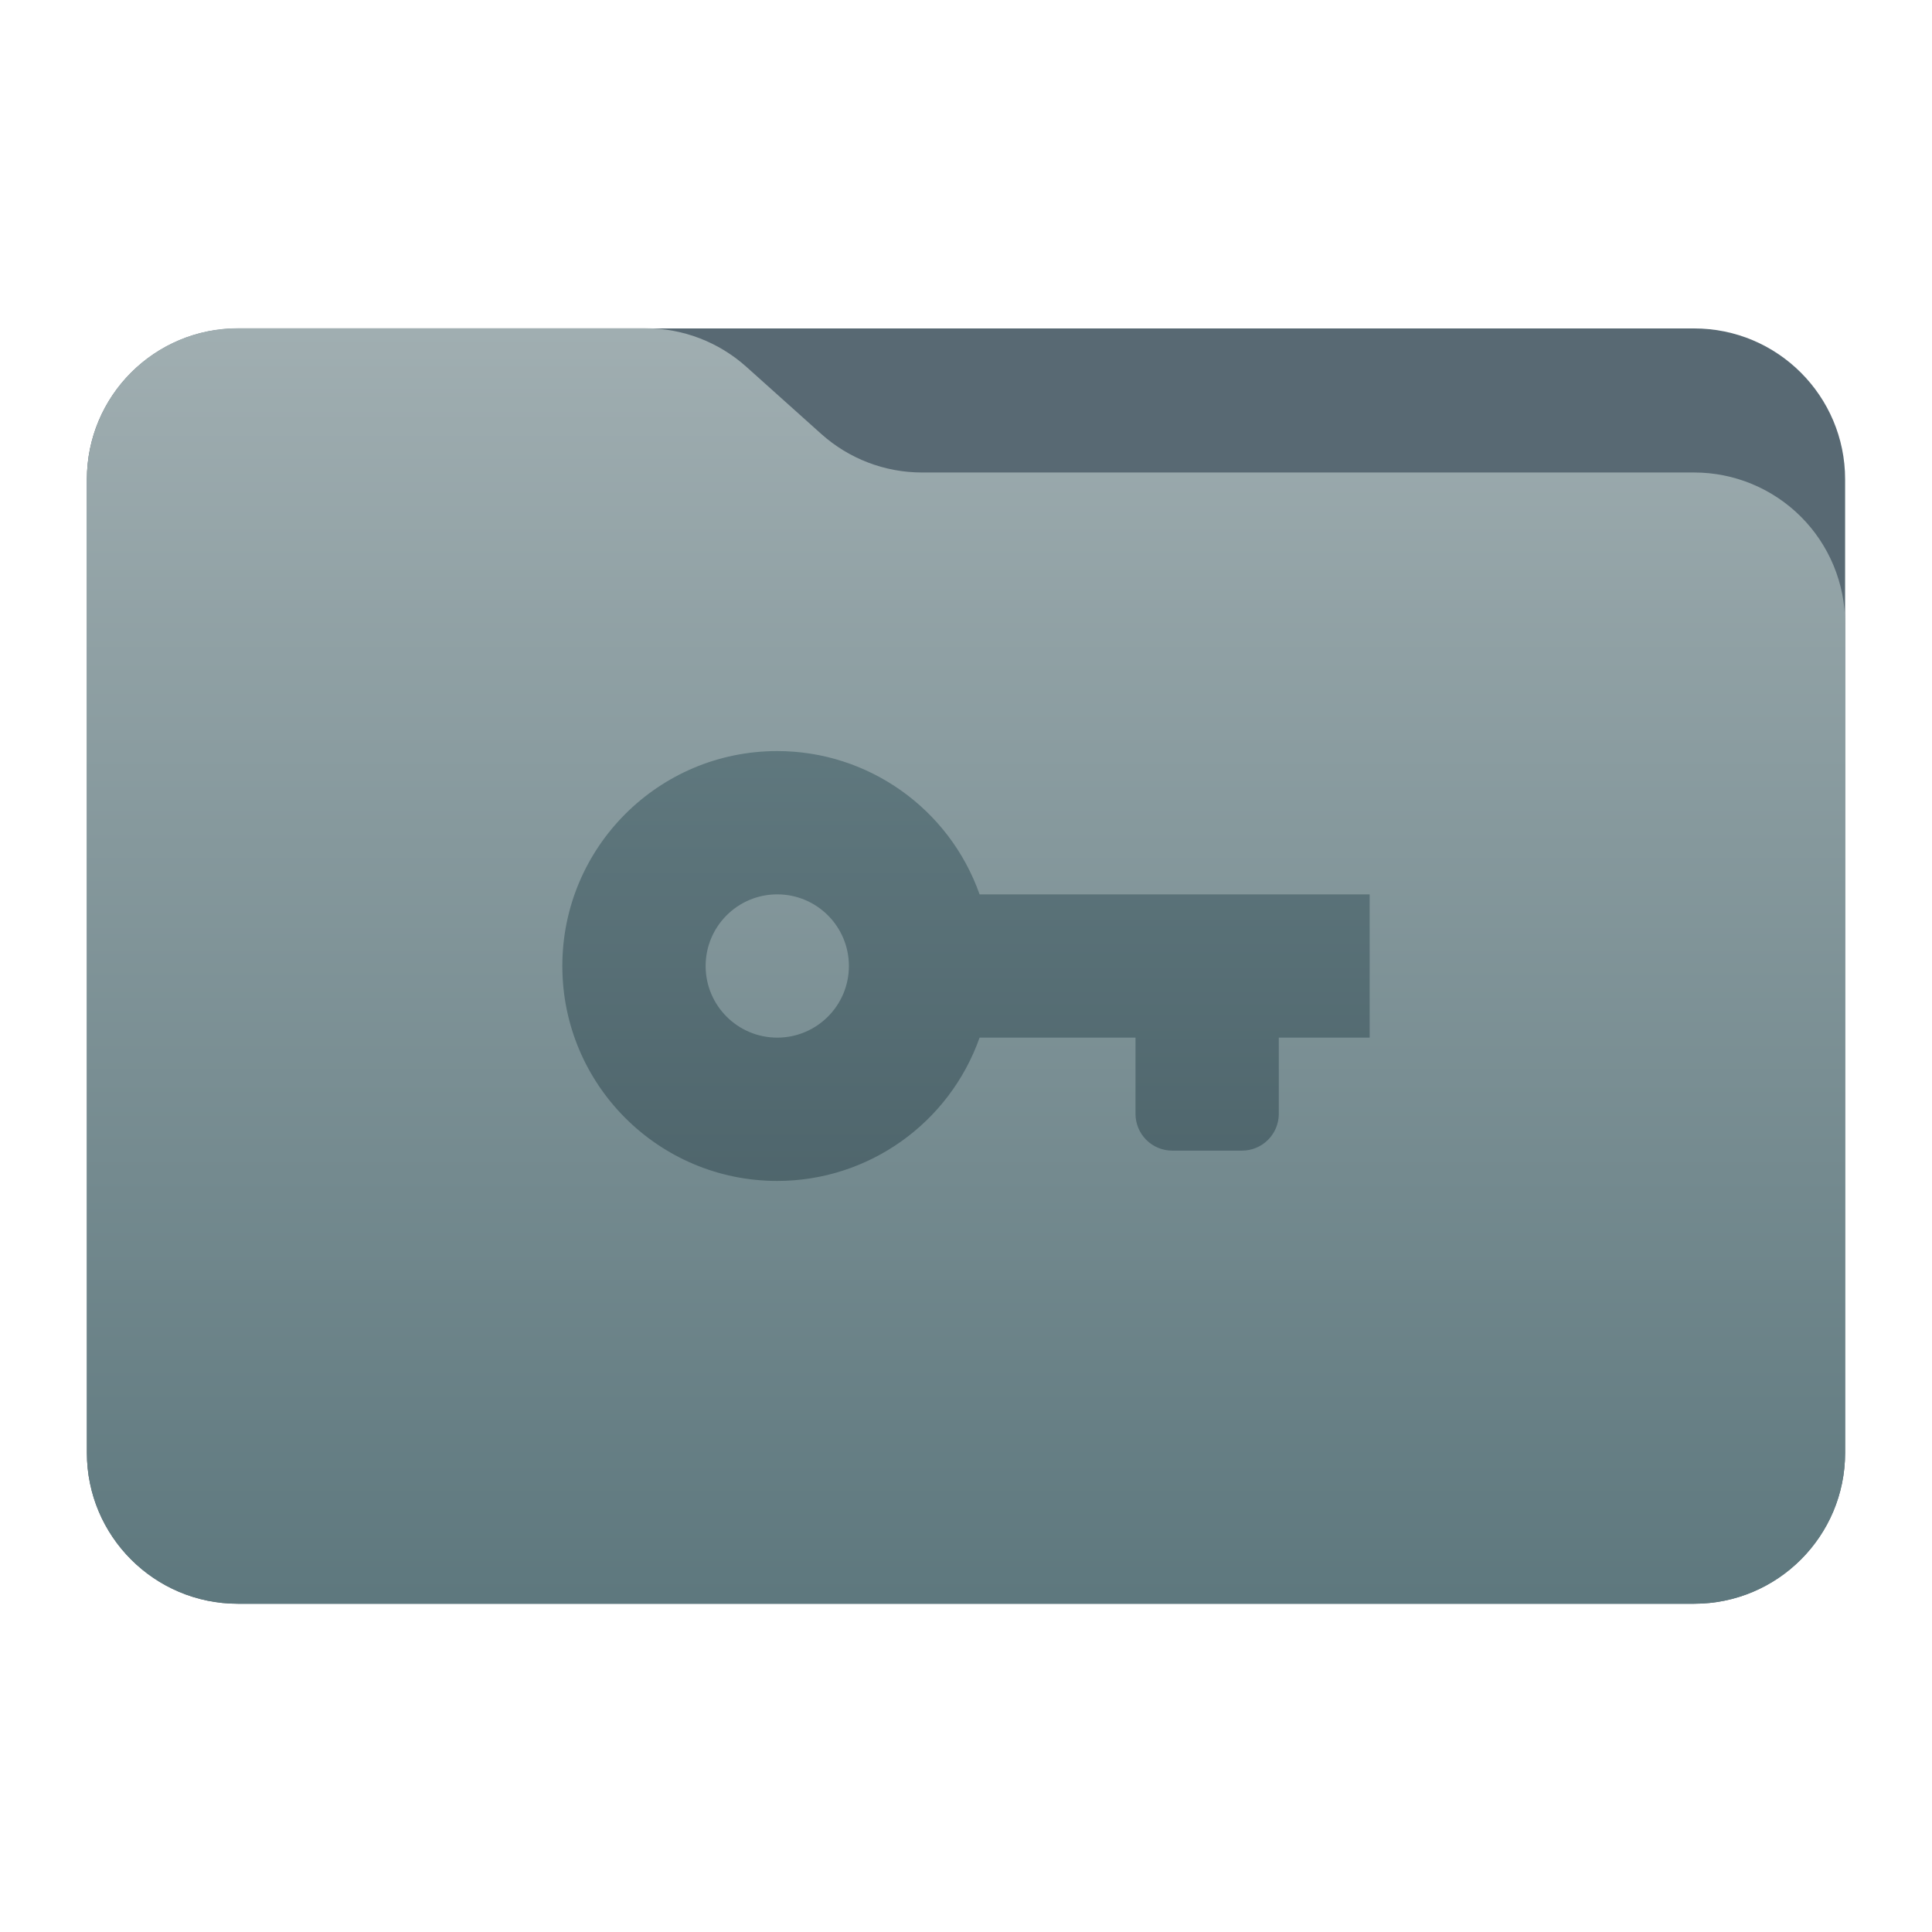
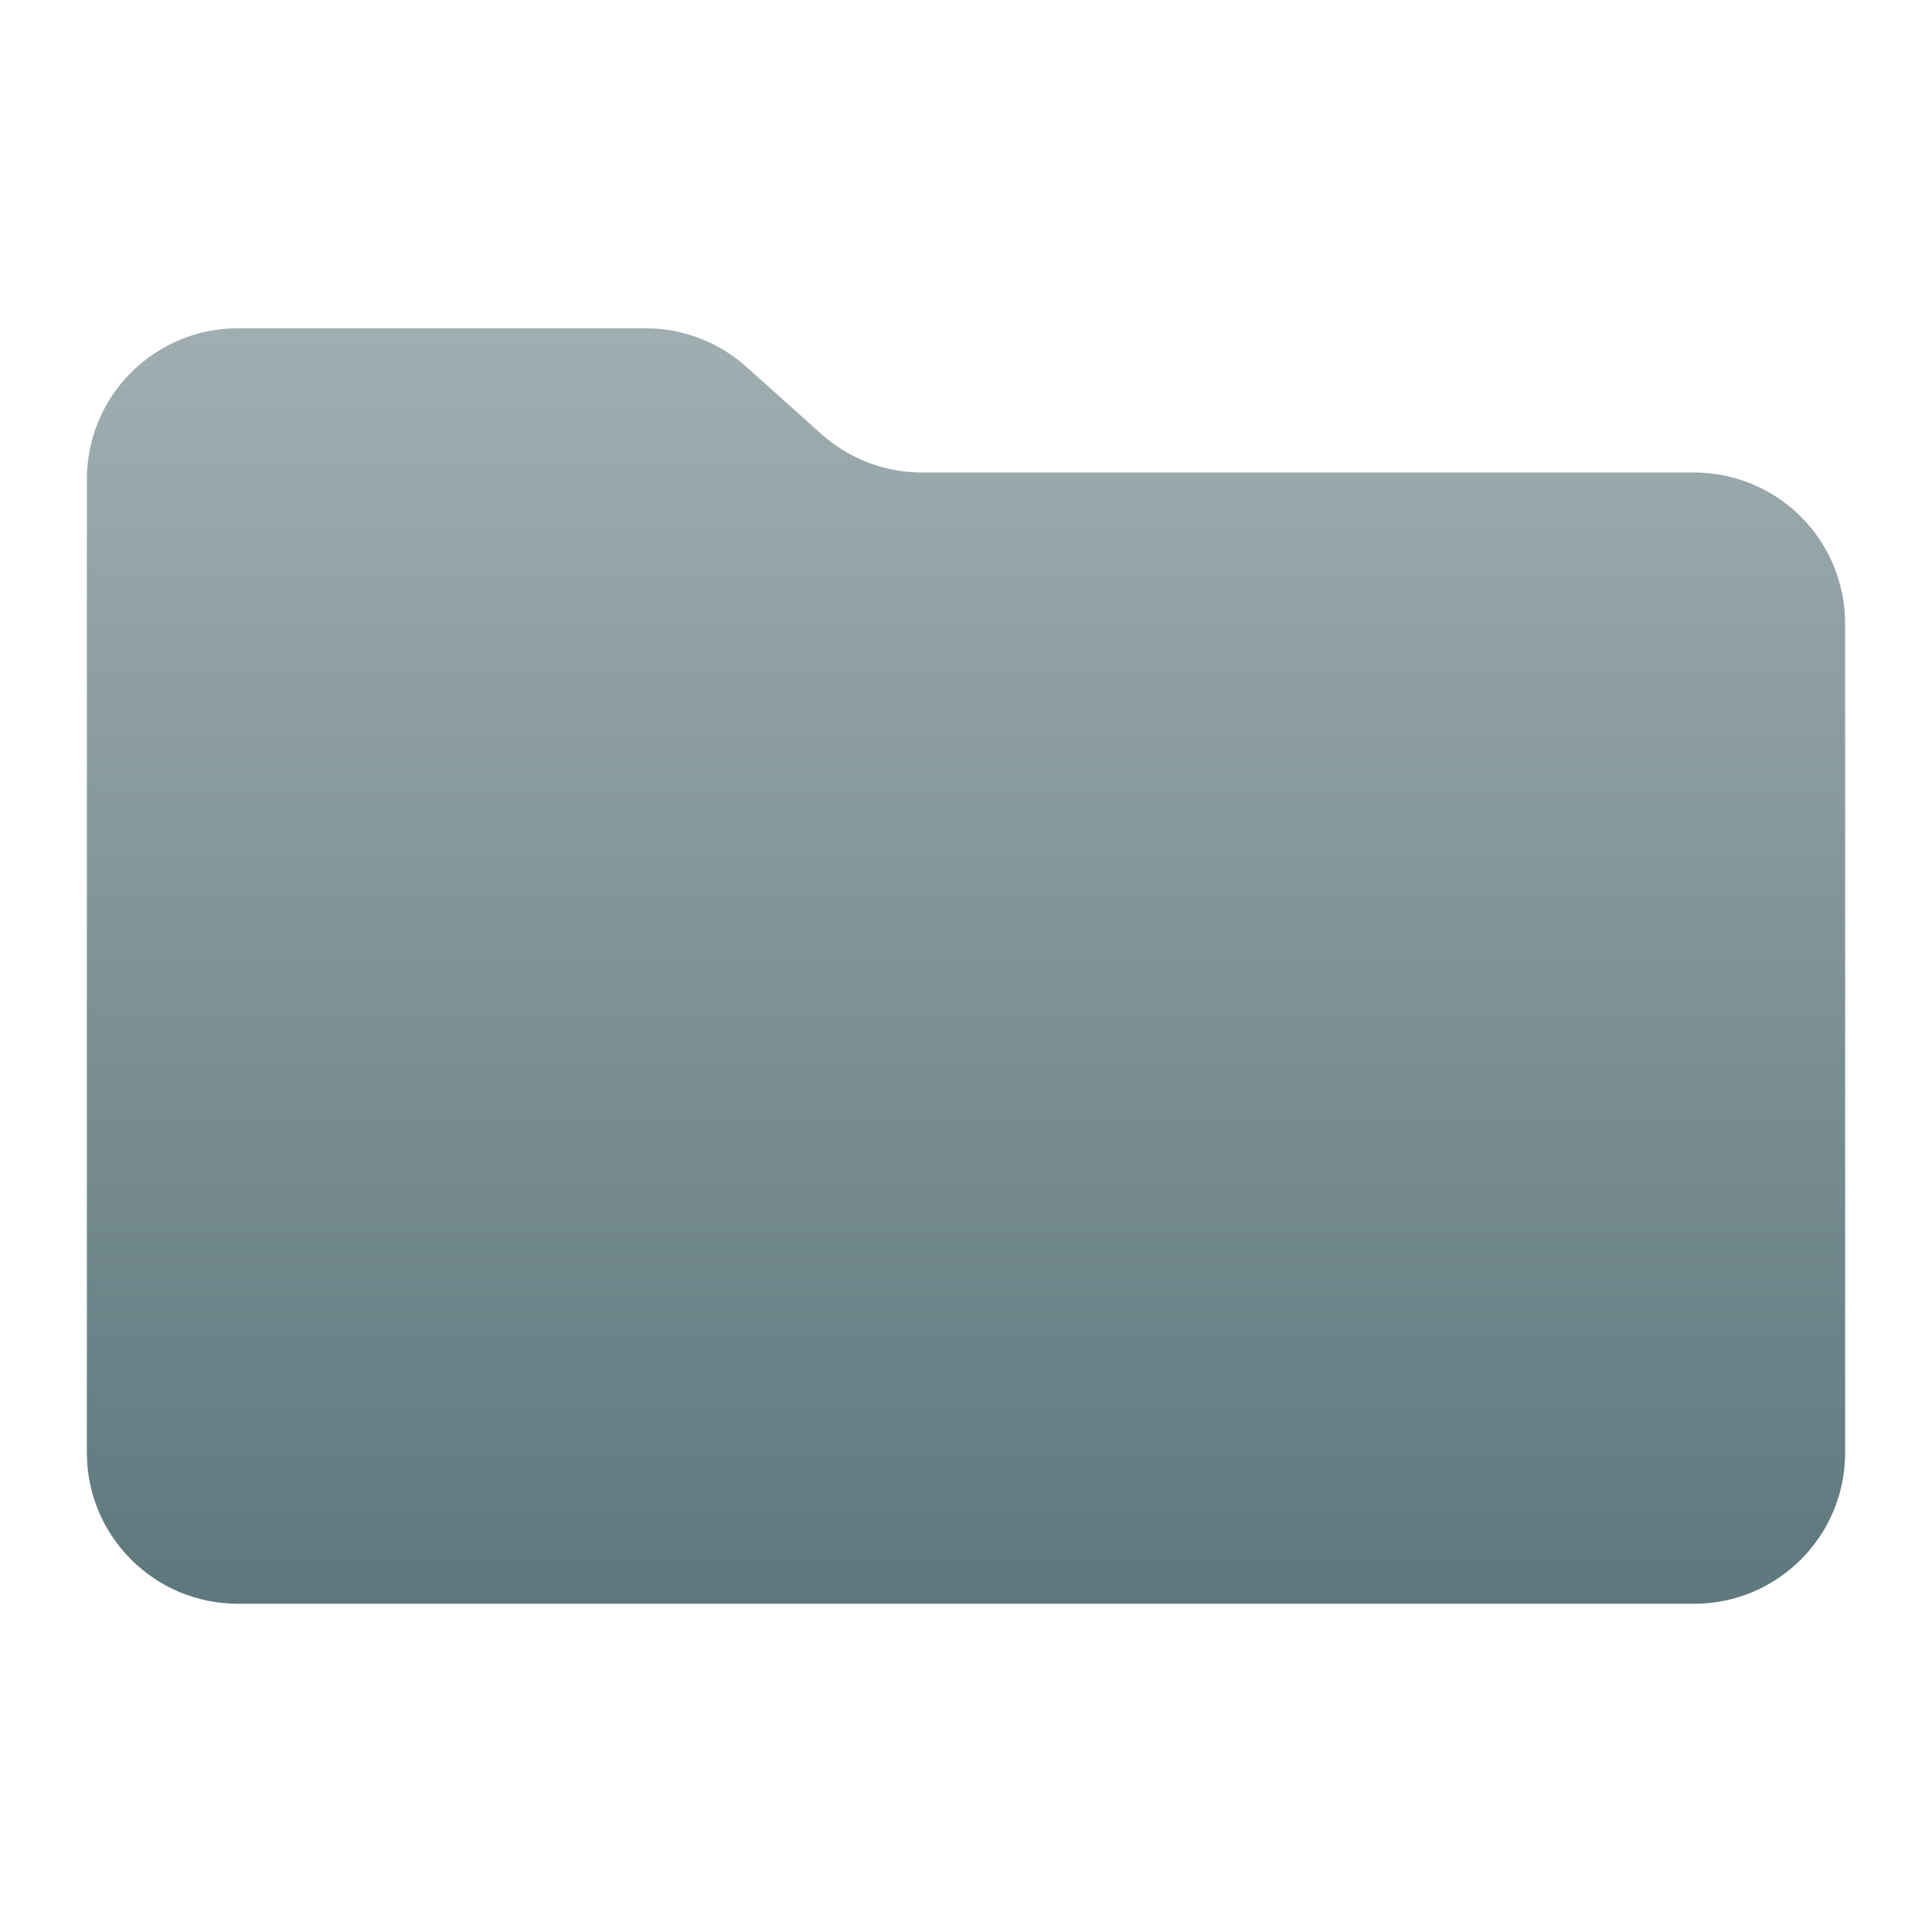
<svg xmlns="http://www.w3.org/2000/svg" style="clip-rule:evenodd;fill-rule:evenodd;stroke-linejoin:round;stroke-miterlimit:2" viewBox="0 0 48 48">
  <g transform="scale(.75)">
-     <path d="m61.122 15.88c0-2.762-2.239-5-5-5h-48.244c-2.761 0-5 2.238-5 5v32.246c0 2.761 2.239 5 5 5h48.244c2.761 0 5-2.239 5-5v-32.246z" style="fill:rgb(88,105,115)" />
    <path d="m61.122 20.652c0-1.326-0.527-2.598-1.465-3.536-0.938-0.937-2.209-1.464-3.535-1.464h-25.58c-1.232 0-2.42-0.455-3.337-1.277-0.768-0.689-1.713-1.535-2.481-2.224-0.917-0.822-2.105-1.277-3.337-1.277h-13.509c-1.326 0-2.597 0.527-3.535 1.465-0.938 0.937-1.465 2.209-1.465 3.535v32.252c0 2.761 2.239 5 5 5h48.244c2.761 0 5-2.239 5-5v-27.474z" style="fill:url(#_Linear1)" />
-     <path d="m25.748 24.88c-3.933 0-7.12 3.187-7.12 7.12s3.187 7.12 7.12 7.12c3.013 0 5.698-1.906 6.702-4.747h5.165v2.526c0 0.322 0.128 0.632 0.357 0.861 0.228 0.228 0.538 0.356 0.86 0.356h2.312c0.323 0 0.632-0.128 0.86-0.356 0.229-0.229 0.358-0.539 0.358-0.861v-2.526h3.01v-4.746h-12.922c-1.004-2.841-3.689-4.747-6.702-4.747zm0 4.747c1.31 0 2.373 1.062 2.373 2.373 0 1.31-1.063 2.373-2.373 2.373-1.311 0-2.373-1.063-2.373-2.373 0-1.311 1.062-2.373 2.373-2.373z" style="fill-rule:nonzero;fill:url(#_Linear2)" />
  </g>
  <defs>
    <linearGradient id="_Linear1" x2="1" gradientTransform="matrix(2.54933e-15,-41.634,41.634,2.54933e-15,897.879,52.722)" gradientUnits="userSpaceOnUse">
      <stop style="stop-color:rgb(94,120,126)" offset="0" />
      <stop style="stop-color:rgb(160,174,177)" offset="1" />
    </linearGradient>
    <linearGradient id="_Linear2" x2="1" gradientTransform="matrix(1.48295e-15,-24.218,24.218,1.48295e-15,634.554,44.943)" gradientUnits="userSpaceOnUse">
      <stop style="stop-color:rgb(72,94,101)" offset="0" />
      <stop style="stop-color:rgb(100,125,131)" offset="1" />
    </linearGradient>
  </defs>
</svg>